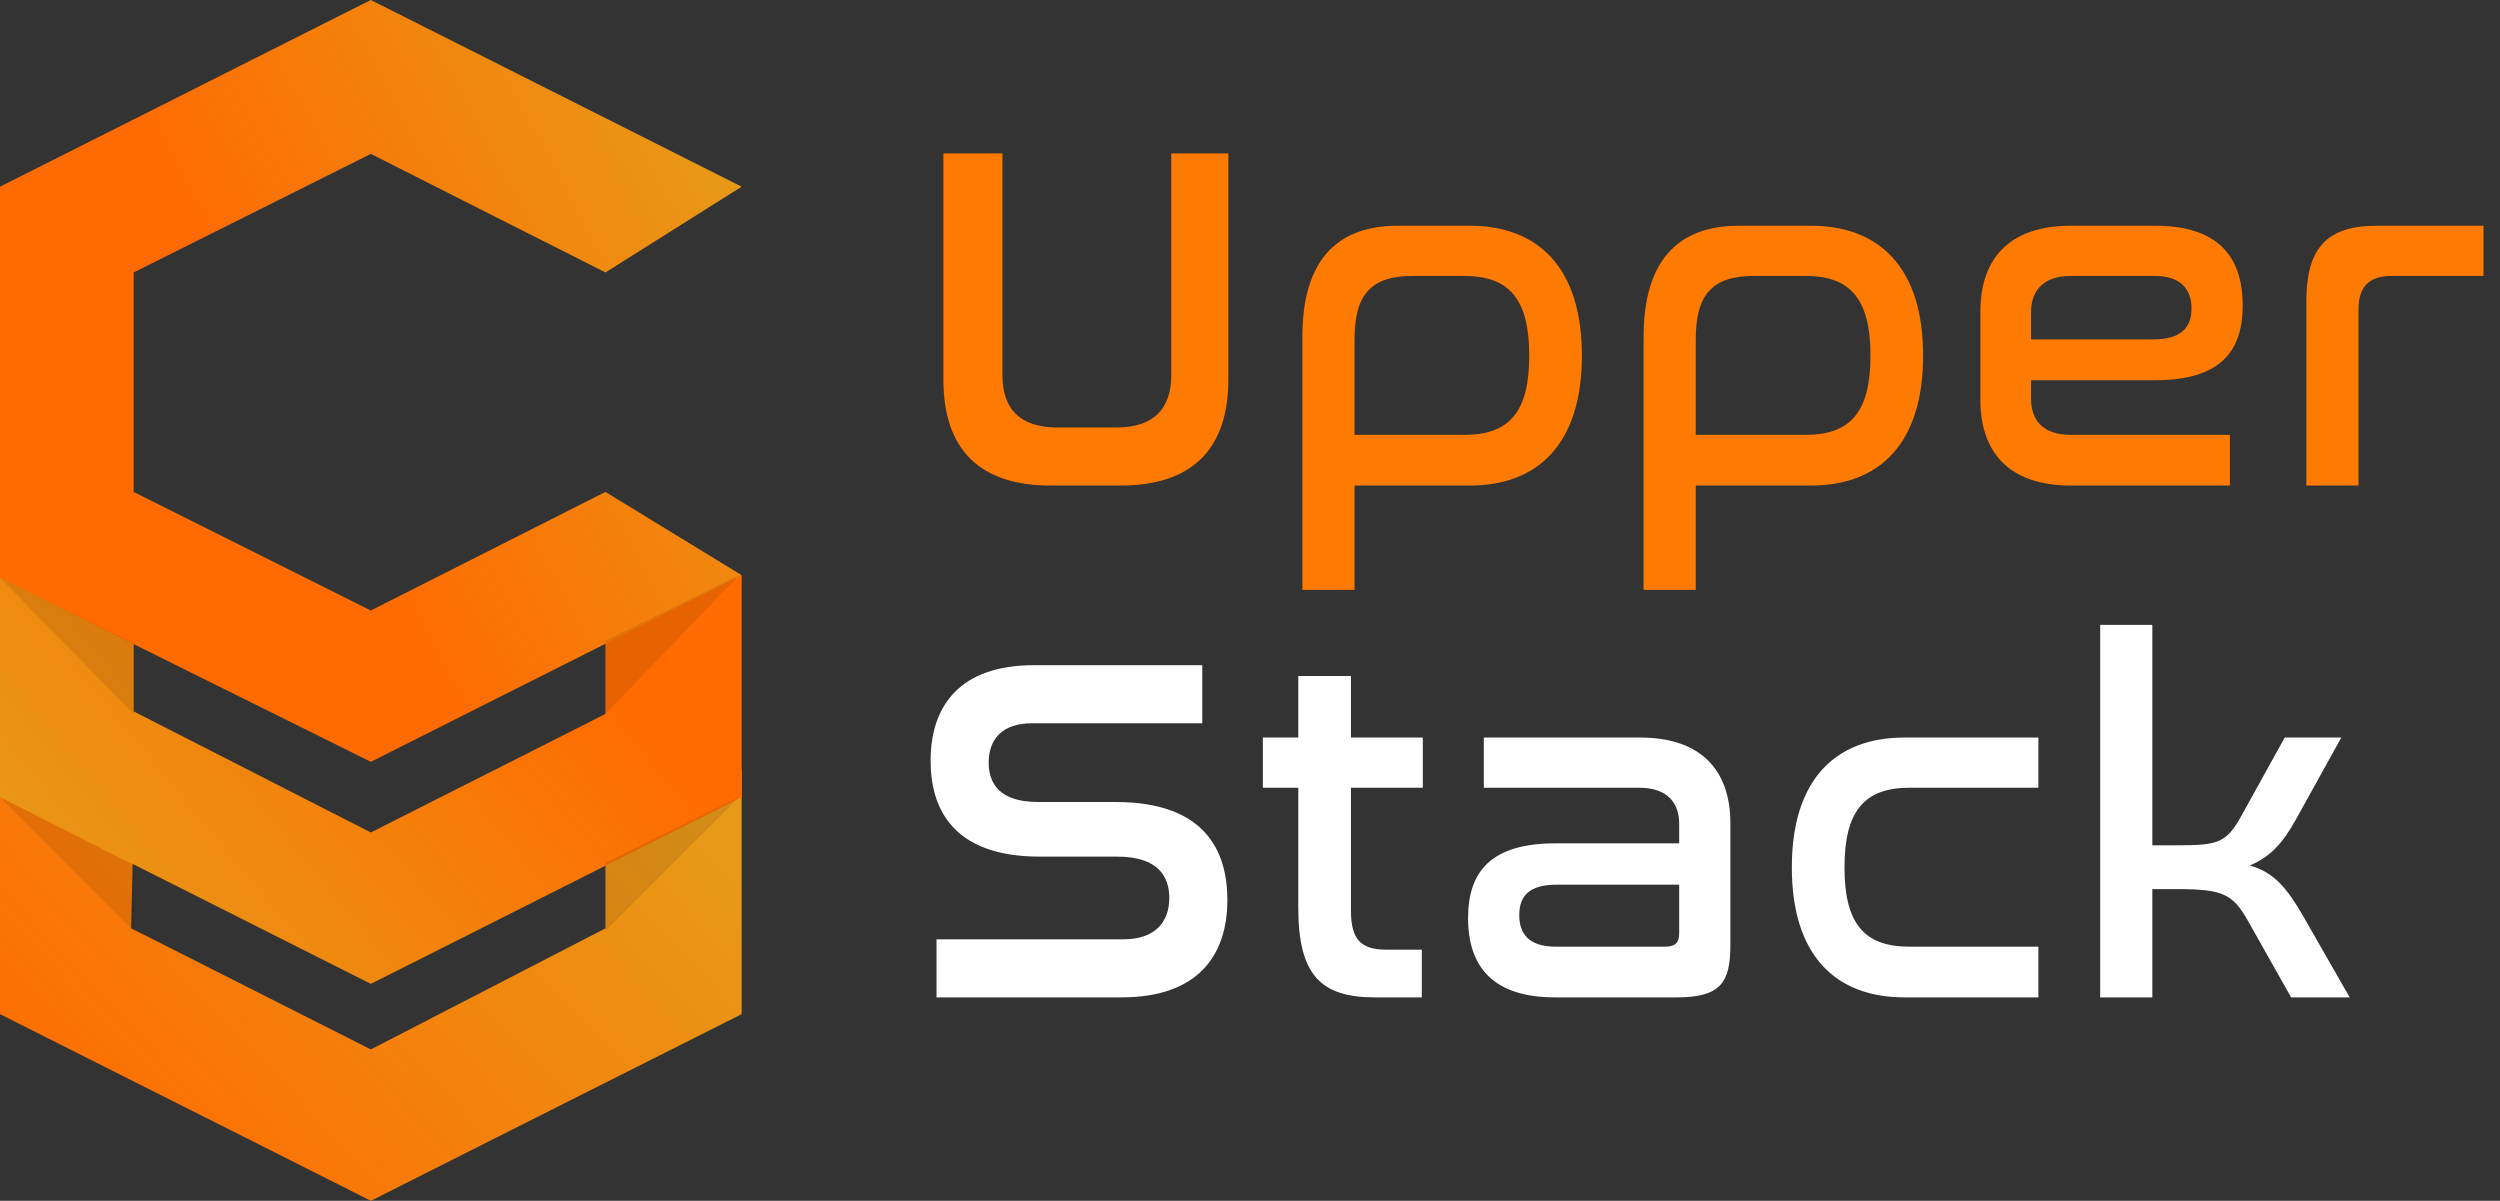
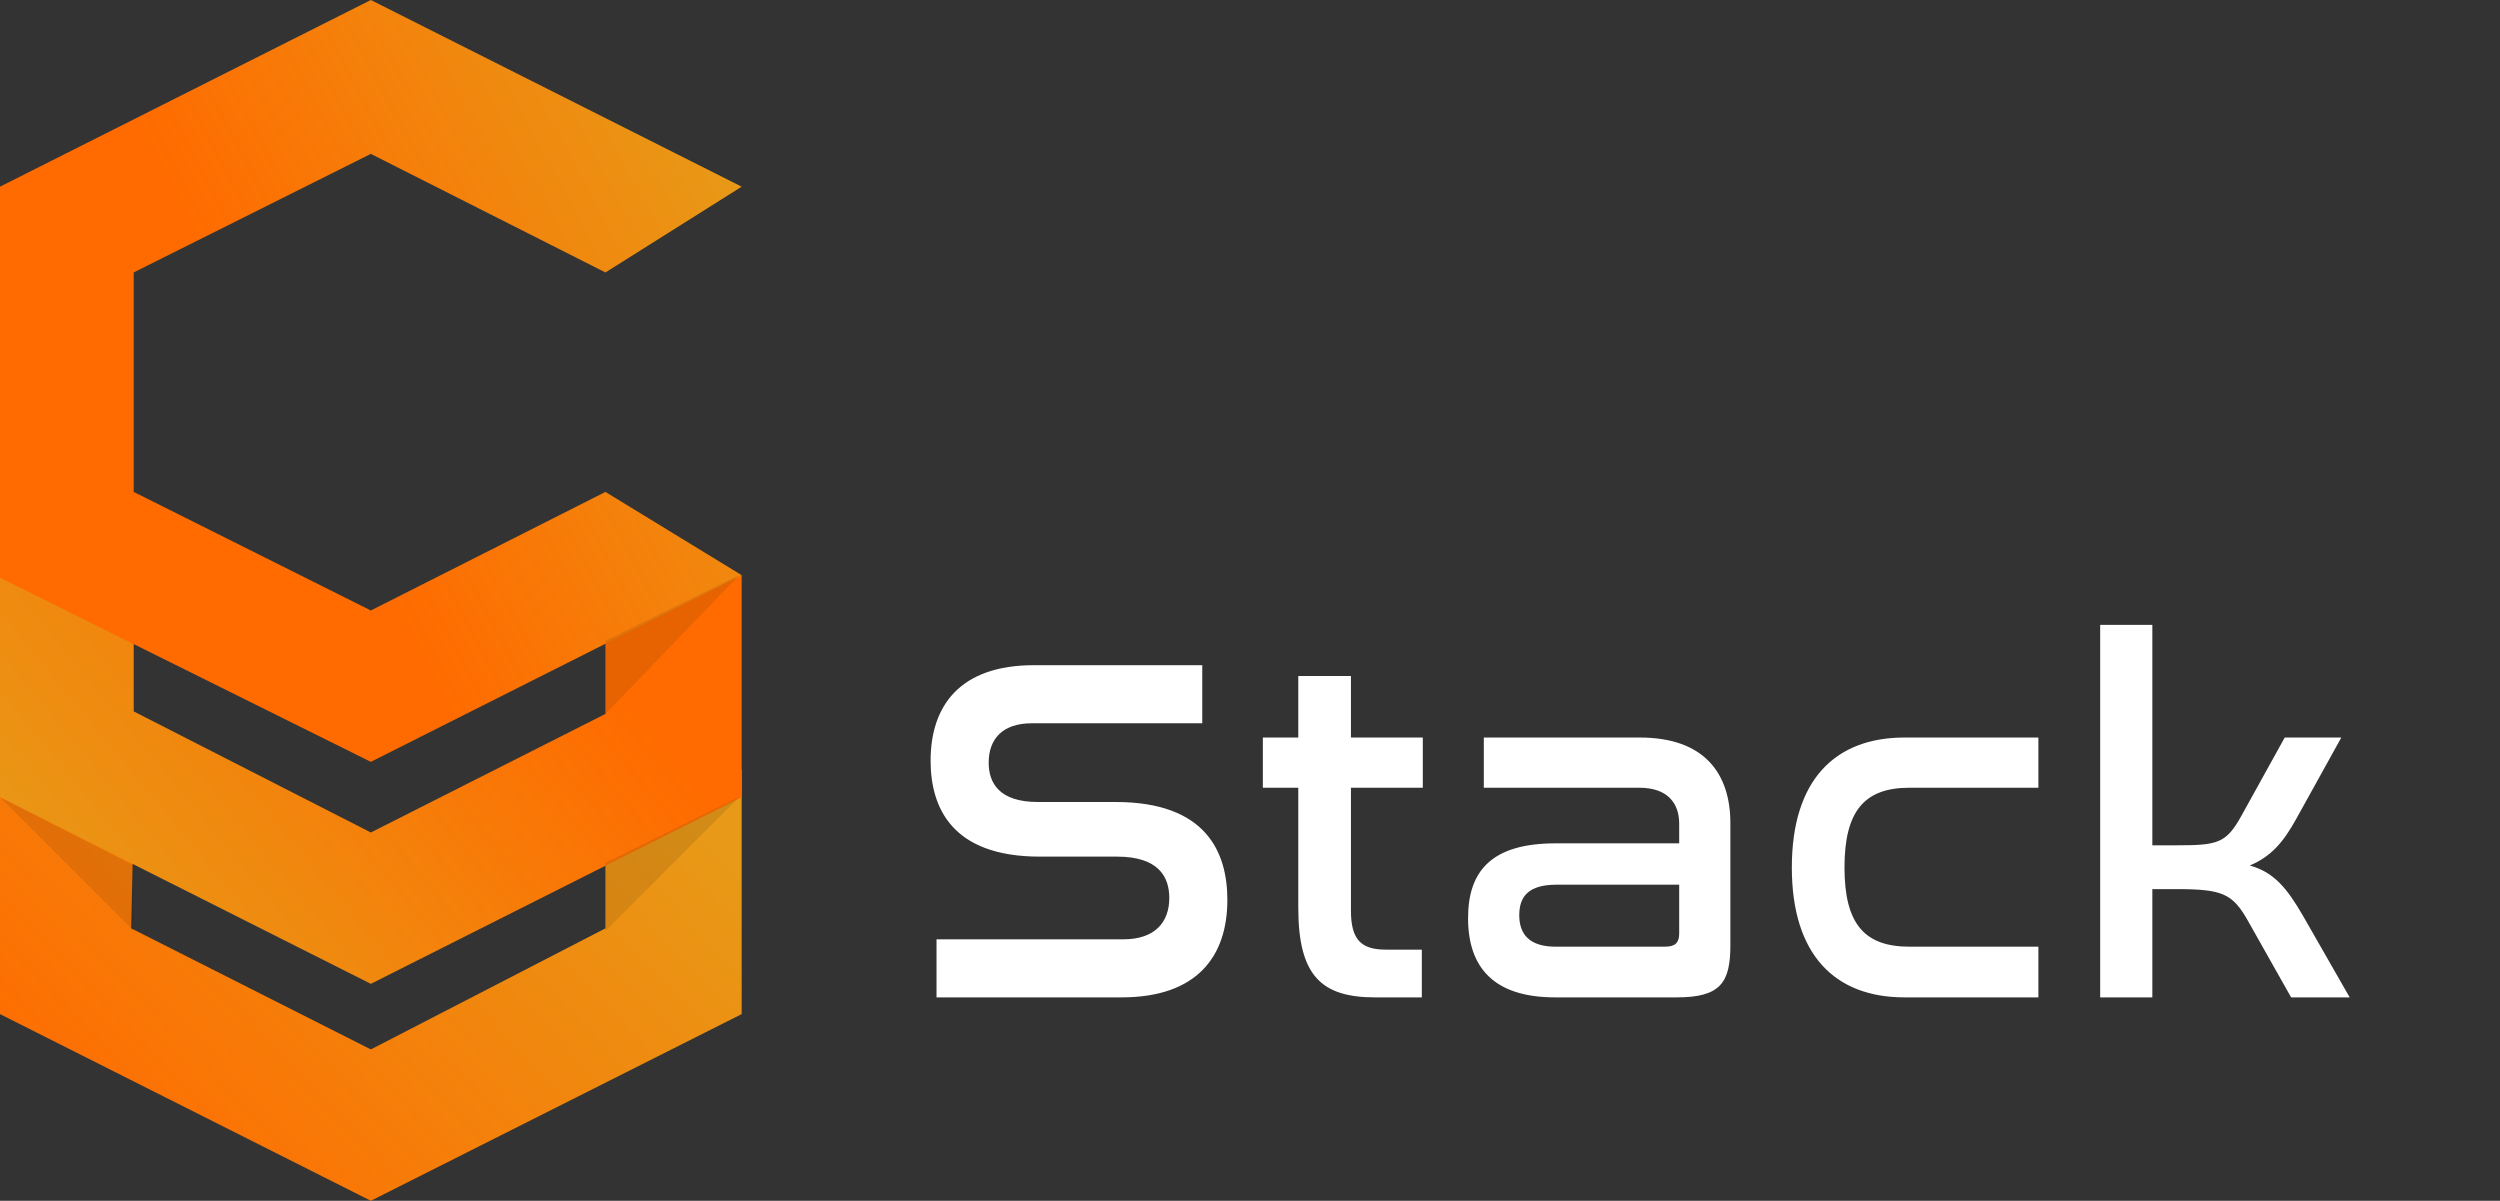
<svg xmlns="http://www.w3.org/2000/svg" width="381" height="183" viewBox="0 0 381 183" fill="none">
  <rect x="0" y="0" width="381" height="183" fill="#333333" stroke="none" />
  <path d="M157.575 101.375H183.225V110.225H157.275C152.7 110.225 150.675 112.7 150.675 116.225C150.675 119.3 152.25 122.225 158.175 122.225H170.025C183.825 122.225 187.05 129.875 187.05 137.15C187.05 145.7 182.475 152 170.925 152H142.725V143.15H171.225C176.025 143.15 178.2 140.525 178.2 136.85C178.2 133.55 176.475 130.55 170.25 130.55H158.475C144.975 130.55 141.825 122.975 141.825 115.925C141.825 107.525 146.325 101.375 157.575 101.375ZM192.459 112.4H197.859V103.025H205.884V112.4H216.834V120.05H205.884V138.8C205.884 143.225 207.459 144.725 211.209 144.725H216.684V152H209.559C201.384 152 197.859 148.7 197.859 138.35V120.05H192.459V112.4ZM226.134 112.4H249.909C259.809 112.4 263.709 117.95 263.709 125.45V144.05C263.709 149.75 262.209 152 255.534 152H237.009C227.634 152 223.734 147.425 223.734 139.925C223.734 132.725 227.334 128.525 237.084 128.525H255.909V125.525C255.909 122.45 254.184 120.05 249.834 120.05H226.134V112.4ZM253.734 144.275C255.309 144.275 255.909 143.675 255.909 142.25V134.825H237.234C233.034 134.825 231.534 136.55 231.534 139.475C231.534 142.4 233.109 144.275 237.084 144.275H253.734ZM290.25 112.4H310.65V120.05H291C284.1 120.05 281.1 123.65 281.1 132.2C281.1 140.75 284.1 144.275 291 144.275H310.65V152H290.25C279.675 152 273.075 145.55 273.075 132.2C273.075 118.85 279.675 112.4 290.25 112.4ZM320.067 95.225H328.017V128.825H331.692C337.992 128.825 339.267 128.525 341.592 124.325L348.192 112.4H356.817L349.917 124.85C347.967 128.375 346.092 130.55 342.867 131.9C346.617 132.95 348.567 135.425 350.967 139.55L358.092 152H349.167L342.567 140.3C340.242 136.175 338.667 135.5 331.692 135.5H328.017V152H320.067V95.225Z" fill="white" />
-   <path d="M143.775 23.375H152.775V57.2C152.775 62.225 155.325 65.15 161.175 65.15H170.175C175.875 65.15 178.5 62.225 178.5 57.2V23.375H187.2V57.875C187.2 68.525 181.575 74 170.775 74H160.125C149.325 74 143.775 68.525 143.775 57.875V23.375ZM213.032 34.4H223.982C234.482 34.4 241.082 40.85 241.082 54.2C241.082 67.55 234.482 74 223.982 74H206.432V89.9H198.482V51.35C198.482 39.95 203.507 34.4 213.032 34.4ZM206.432 51.725V66.275H223.157C230.057 66.275 233.057 62.75 233.057 54.2C233.057 45.65 230.057 42.05 223.157 42.05H215.357C208.907 42.05 206.432 44.9 206.432 51.725ZM265.034 34.4H275.984C286.484 34.4 293.084 40.85 293.084 54.2C293.084 67.55 286.484 74 275.984 74H258.434V89.9H250.484V51.35C250.484 39.95 255.509 34.4 265.034 34.4ZM258.434 51.725V66.275H275.159C282.059 66.275 285.059 62.75 285.059 54.2C285.059 45.65 282.059 42.05 275.159 42.05H267.359C260.909 42.05 258.434 44.9 258.434 51.725ZM315.611 34.4H328.436C337.811 34.4 341.786 38.9 341.786 46.55C341.786 53.825 338.111 57.95 328.361 57.95H309.536V60.8C309.536 63.95 311.261 66.275 315.611 66.275H339.836V74H315.611C305.711 74 301.811 68.45 301.811 60.95V47.45C301.811 39.95 305.711 34.4 315.611 34.4ZM309.536 47.525V51.725H328.136C332.411 51.725 333.986 49.925 333.986 47C333.986 44 332.261 42.05 328.361 42.05H315.611C311.261 42.05 309.536 44.45 309.536 47.525ZM362.211 34.4H378.486V42.05H364.536C361.011 42.05 359.436 43.7 359.436 47.15V74H351.486V45.95C351.486 38 354.411 34.4 362.211 34.4Z" fill="#FF7A00" />
  <path d="M0 154.55V117.258L20.376 124.563L19.992 141.479L56.515 159.933L92.269 141.479V125.332L113.03 117.258V154.55L56.515 183L0 154.55Z" fill="url(#paint0_linear_421_2)" />
  <path d="M20.376 108.416V74.969H0V121.488L56.515 149.937L113.03 121.488V87.656L92.269 94.191V108.8L56.515 126.87L20.376 108.416Z" fill="url(#paint1_linear_421_2)" />
  <path d="M92.269 41.521L113.03 28.45L56.515 0L0 28.45V88.04L56.515 116.105L113.03 87.656L92.269 74.969L56.515 93.038L20.376 74.969V41.521L56.515 23.452L92.269 41.521Z" fill="url(#paint2_linear_421_2)" />
  <path d="M20.376 131.868L0 121.487L20.376 141.864V131.868Z" fill="#101010" fill-opacity="0.1" />
  <path d="M92.269 141.864L112.645 121.487L92.269 131.483V141.864Z" fill="#101010" fill-opacity="0.1" />
-   <path d="M92.269 108.801L112.645 87.656L92.269 97.652V108.801Z" fill="#101010" fill-opacity="0.1" />
-   <path d="M20.376 98.036L0 88.04L20.376 108.8V98.036Z" fill="#101010" fill-opacity="0.1" />
+   <path d="M92.269 108.801L112.645 87.656L92.269 97.652Z" fill="#101010" fill-opacity="0.1" />
  <defs>
    <linearGradient id="paint0_linear_421_2" x1="112.809" y1="132.872" x2="36.03" y2="205.191" gradientUnits="userSpaceOnUse">
      <stop stop-color="#E89917" />
      <stop offset="1" stop-color="#FF6B00" />
    </linearGradient>
    <linearGradient id="paint1_linear_421_2" x1="112.809" y1="92.774" x2="26.676" y2="163.918" gradientUnits="userSpaceOnUse">
      <stop offset="0.198" stop-color="#FF6B00" />
      <stop offset="1" stop-color="#E89917" />
    </linearGradient>
    <linearGradient id="paint2_linear_421_2" x1="112.809" y1="27.575" x2="6.99065e-06" y2="87.74" gradientUnits="userSpaceOnUse">
      <stop stop-color="#E89917" />
      <stop offset="0.604" stop-color="#FF6B00" />
    </linearGradient>
  </defs>
</svg>